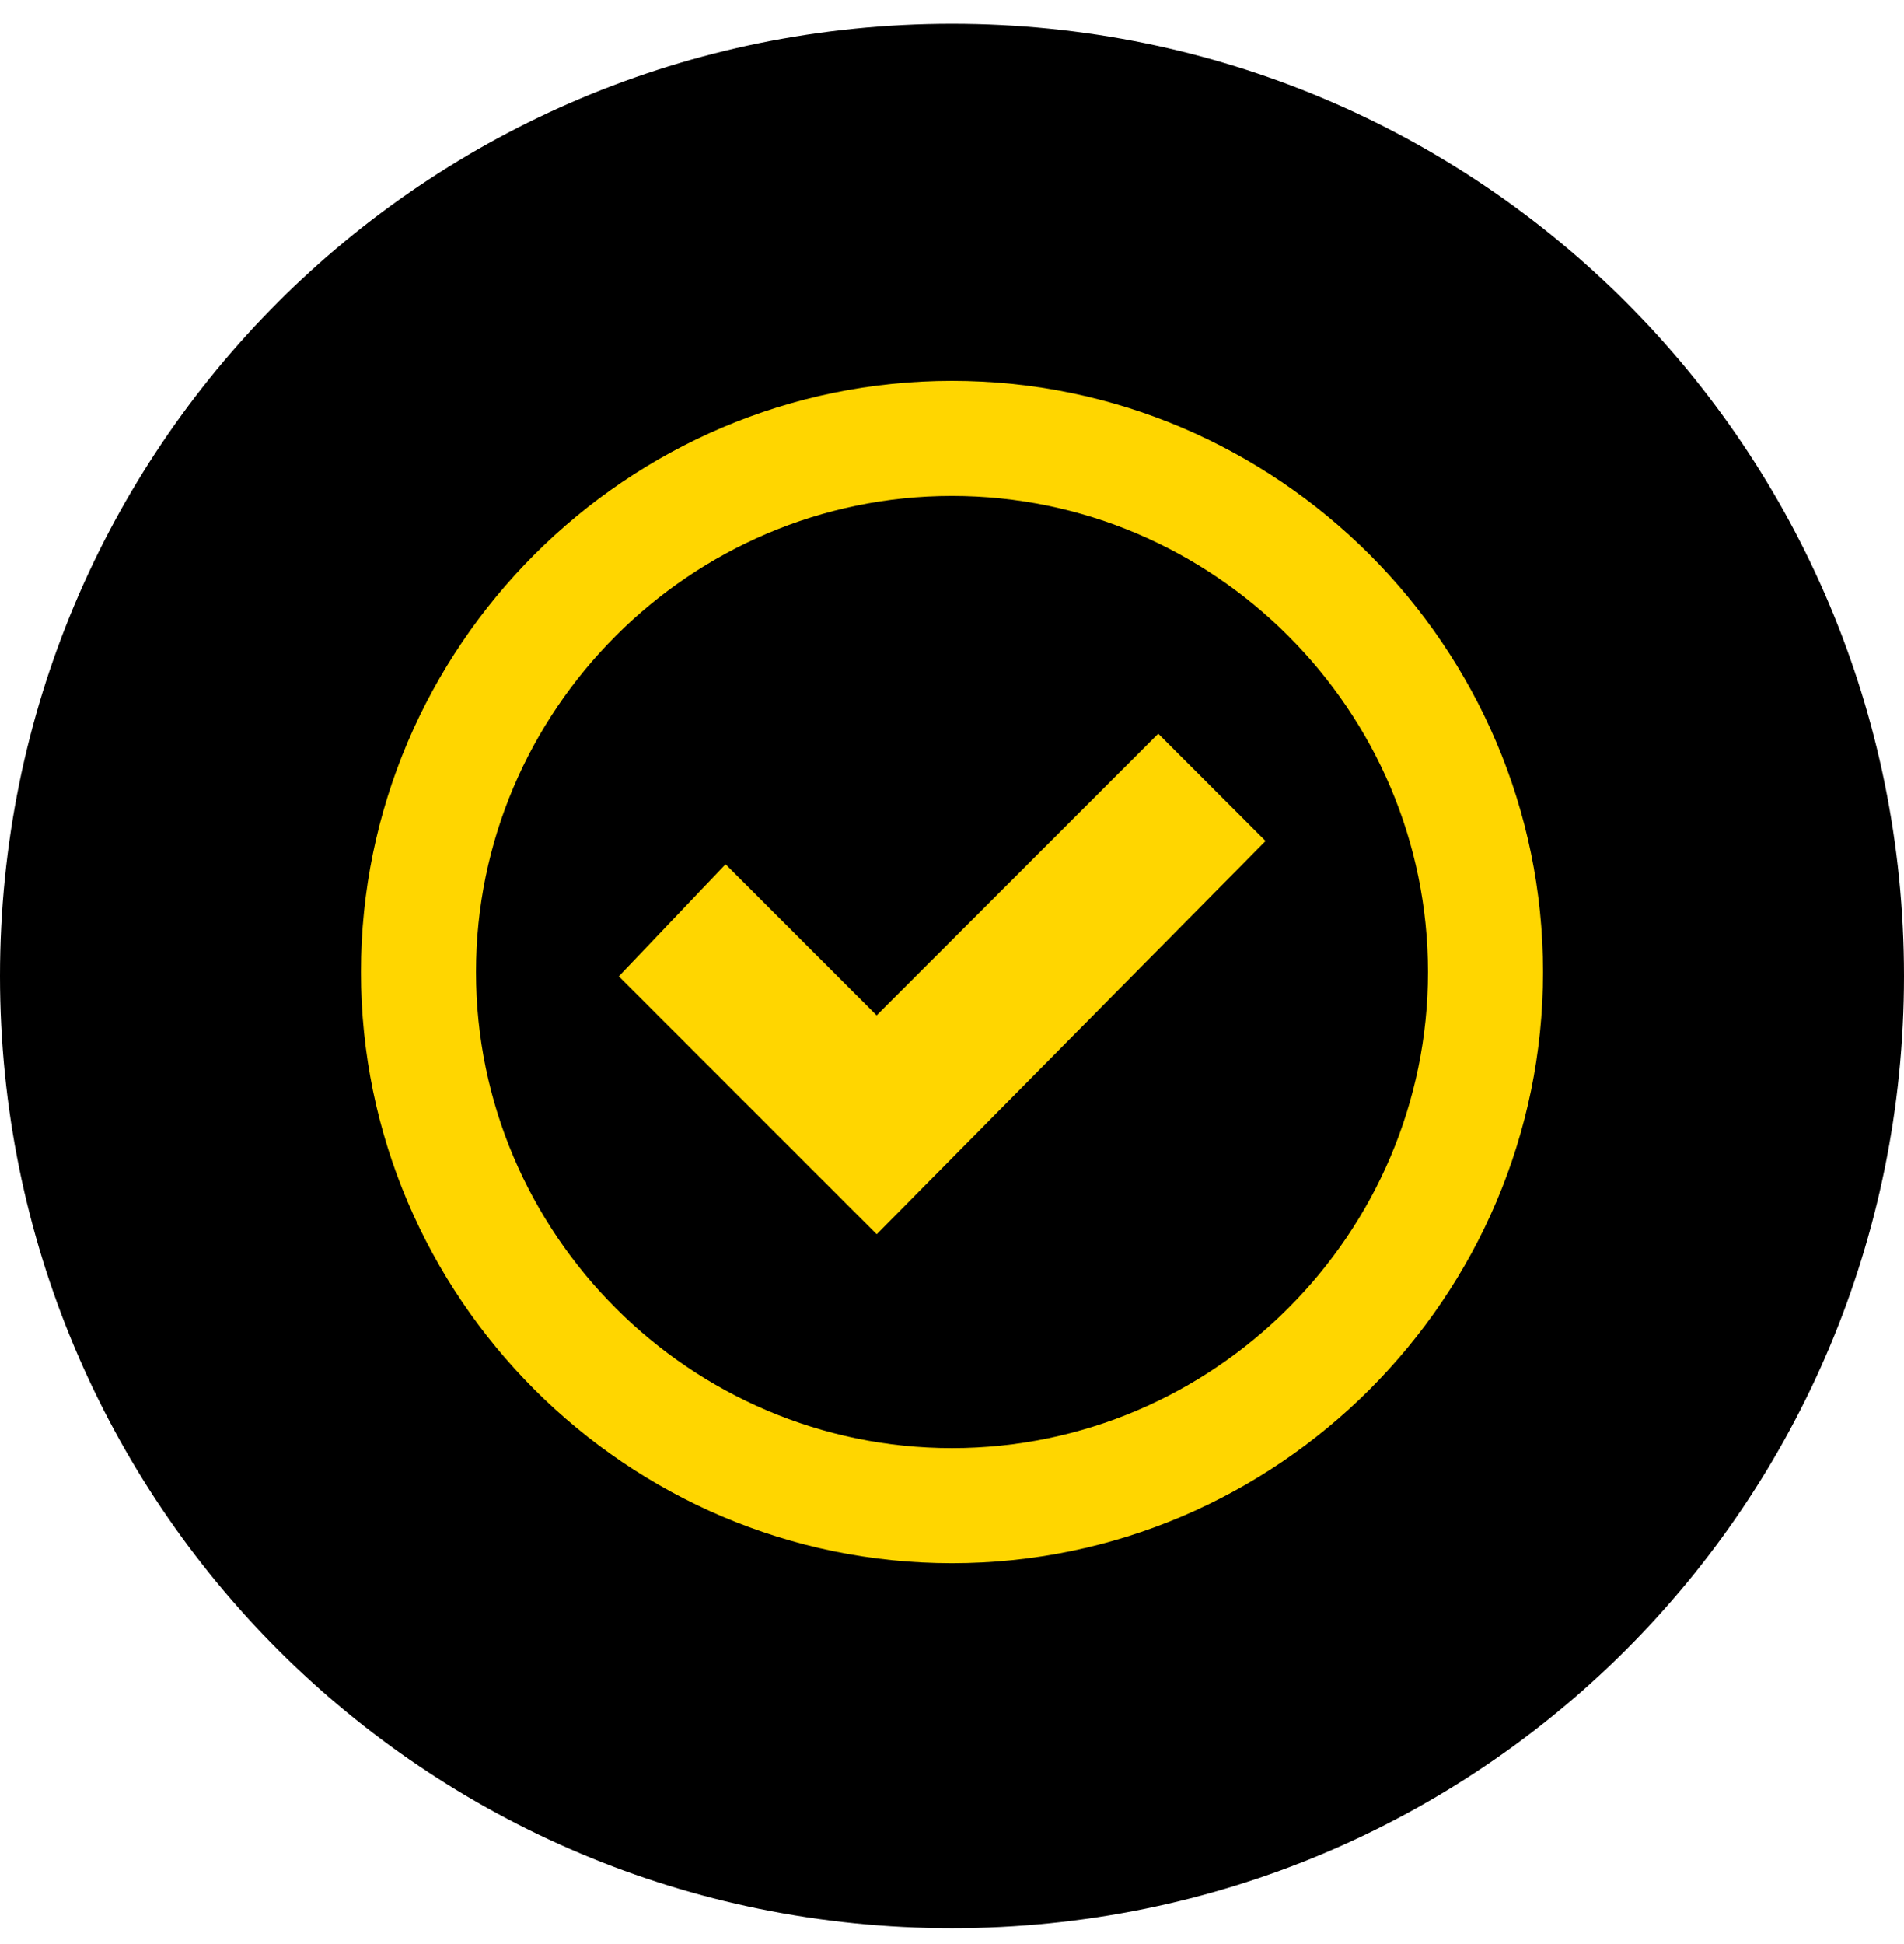
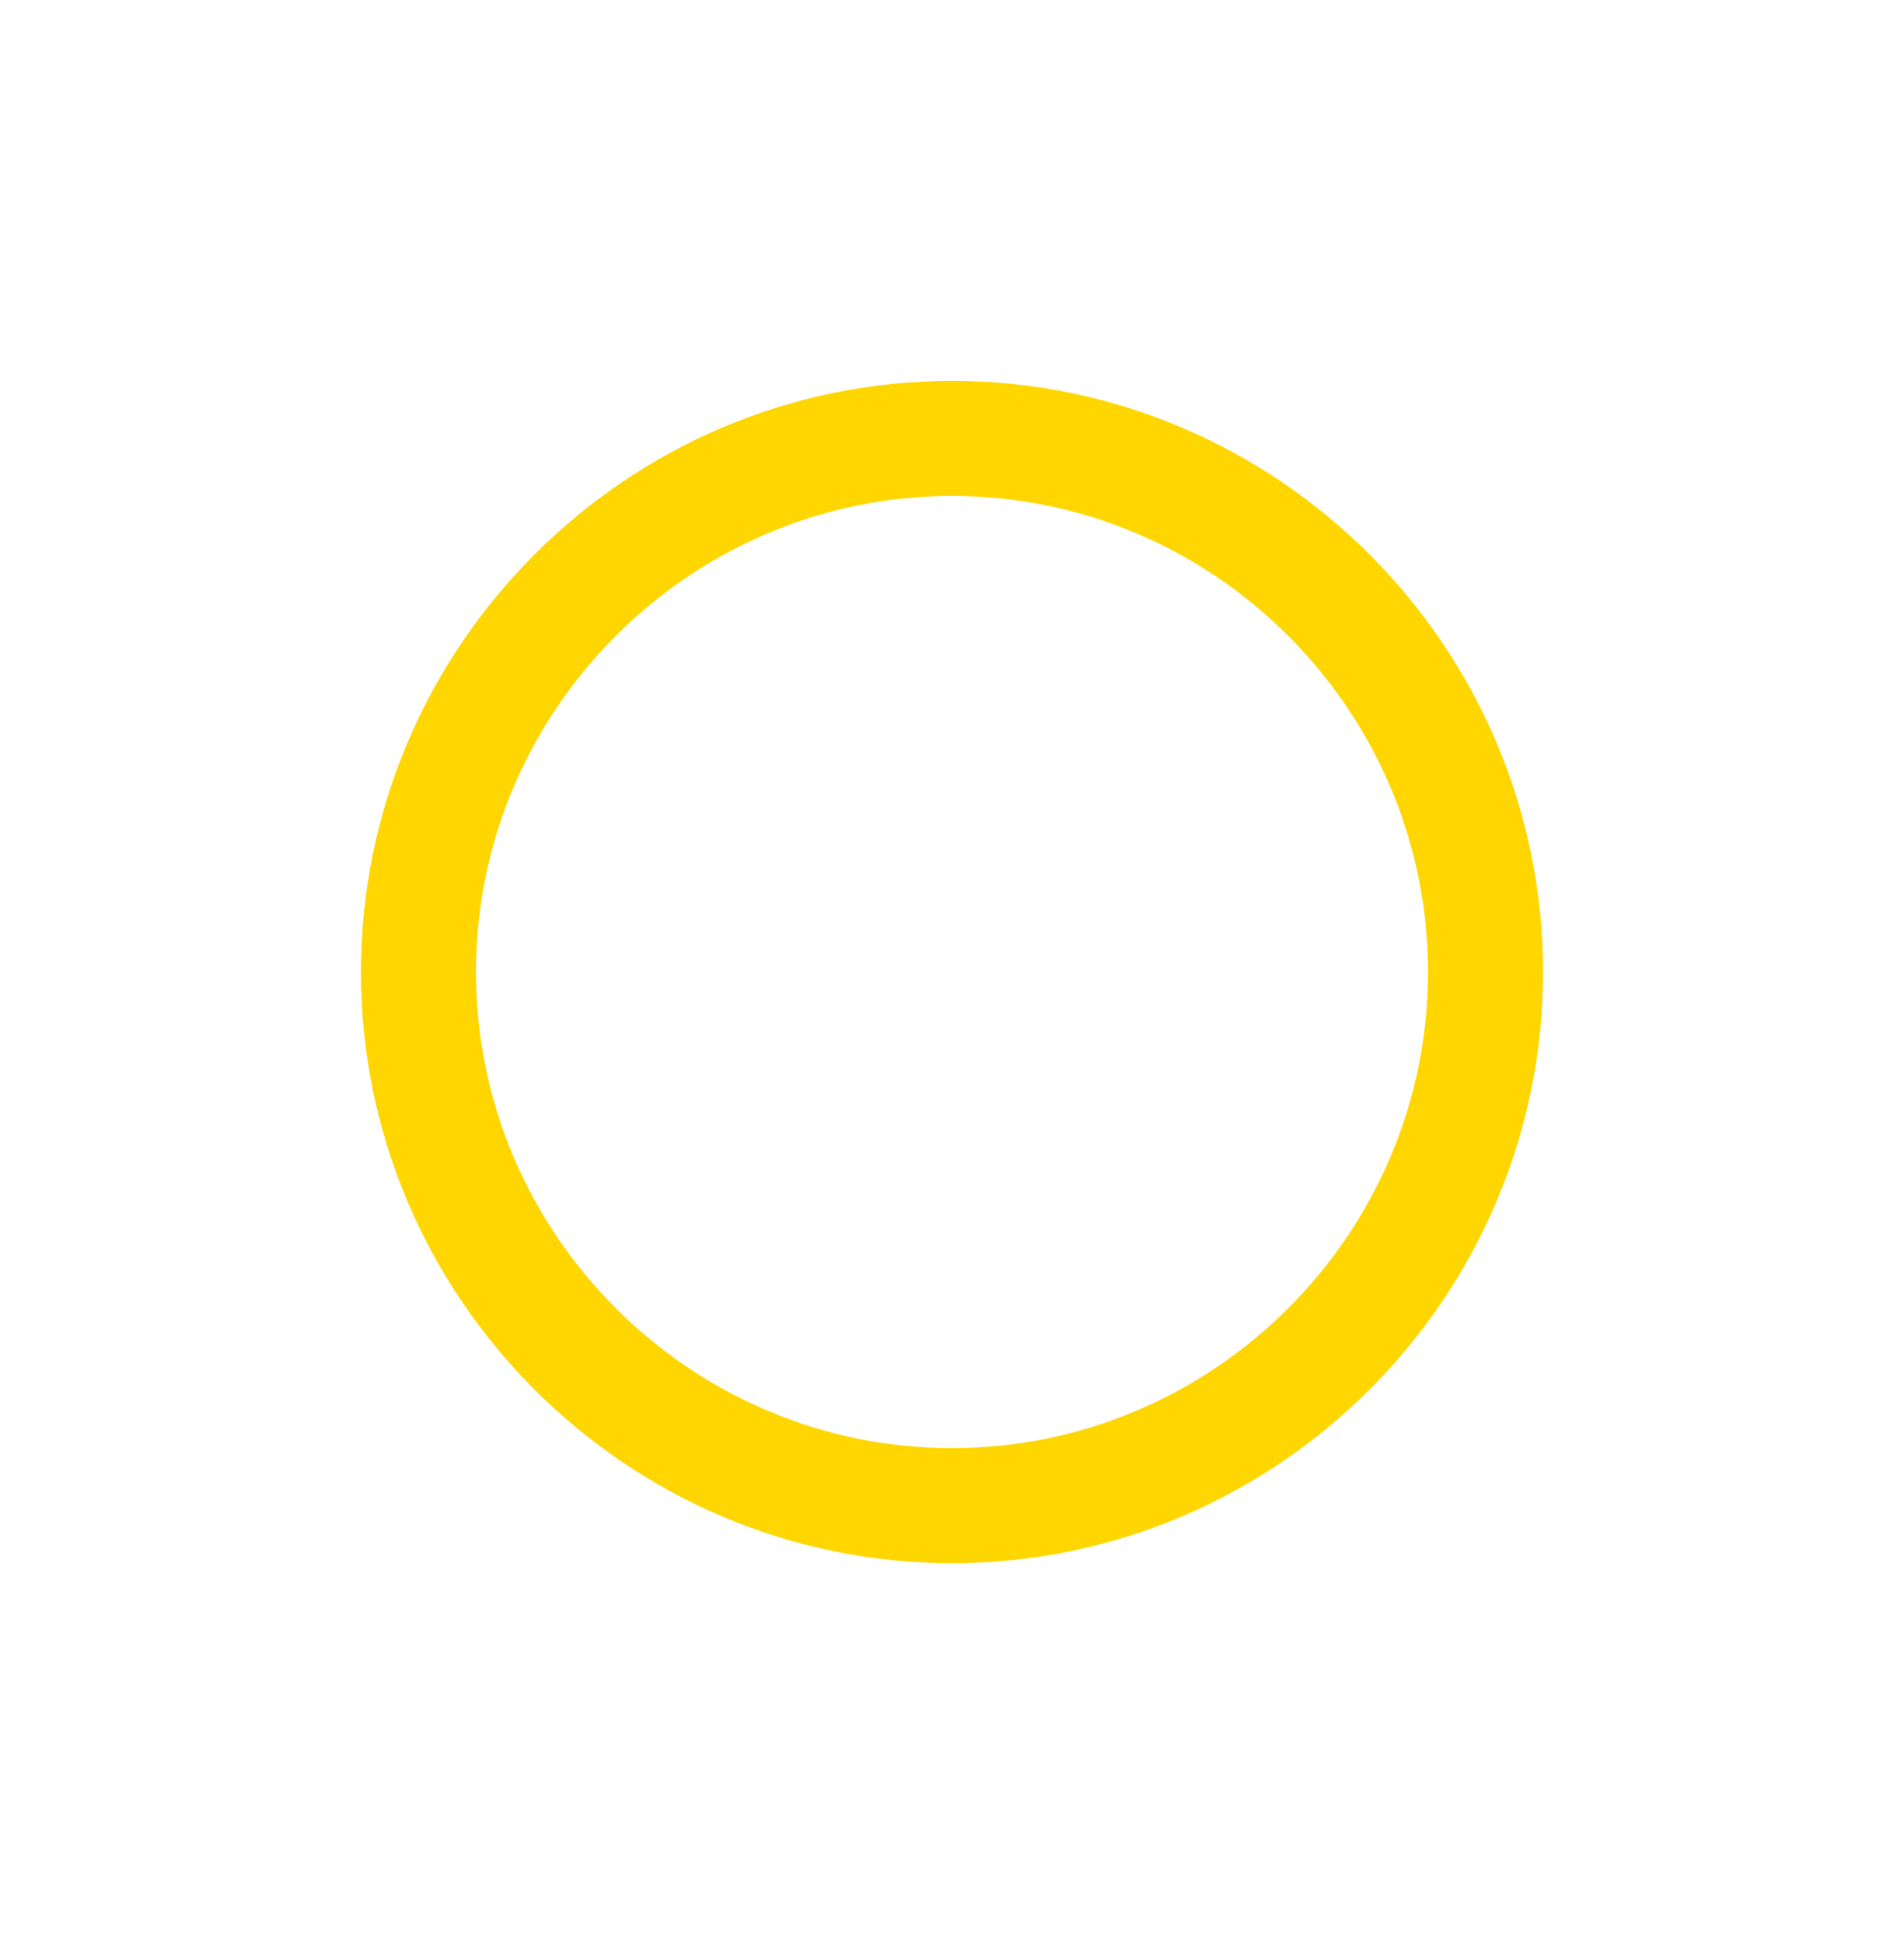
<svg xmlns="http://www.w3.org/2000/svg" id="Layer_1" x="0px" y="0px" viewBox="0 0 48 49" style="enable-background:new 0 0 48 49;" xml:space="preserve">
  <style type="text/css">	.st0{fill:#FFD600;}	.st1{fill:#FFD600;stroke:#FFD600;stroke-miterlimit:10;}</style>
-   <path d="M24,0.6L24,0.6c13.3,0,24,10.7,24,24l0,0c0,13.3-10.7,24-24,24l0,0c-13.3,0-24-10.7-24-24l0,0C0,11.3,10.7,0.6,24,0.6z" />
  <g>
    <g>
      <g>
        <path class="st0" d="M24,9.6c-8.2,0-14.9,6.7-14.9,14.9S15.8,39.4,24,39.4s14.9-6.7,14.9-14.9S32.2,9.6,24,9.6z M24,36.5    c-6.6,0-12-5.4-12-12s5.4-12,12-12s12,5.4,12,12S30.6,36.5,24,36.5z" />
      </g>
    </g>
    <g>
      <g>
-         <polygon class="st1" points="29.2,19.2 22.1,26.3 18.3,22.5 16.3,24.6 22.1,30.4 31.2,21.2    " />
-       </g>
+         </g>
    </g>
  </g>
</svg>